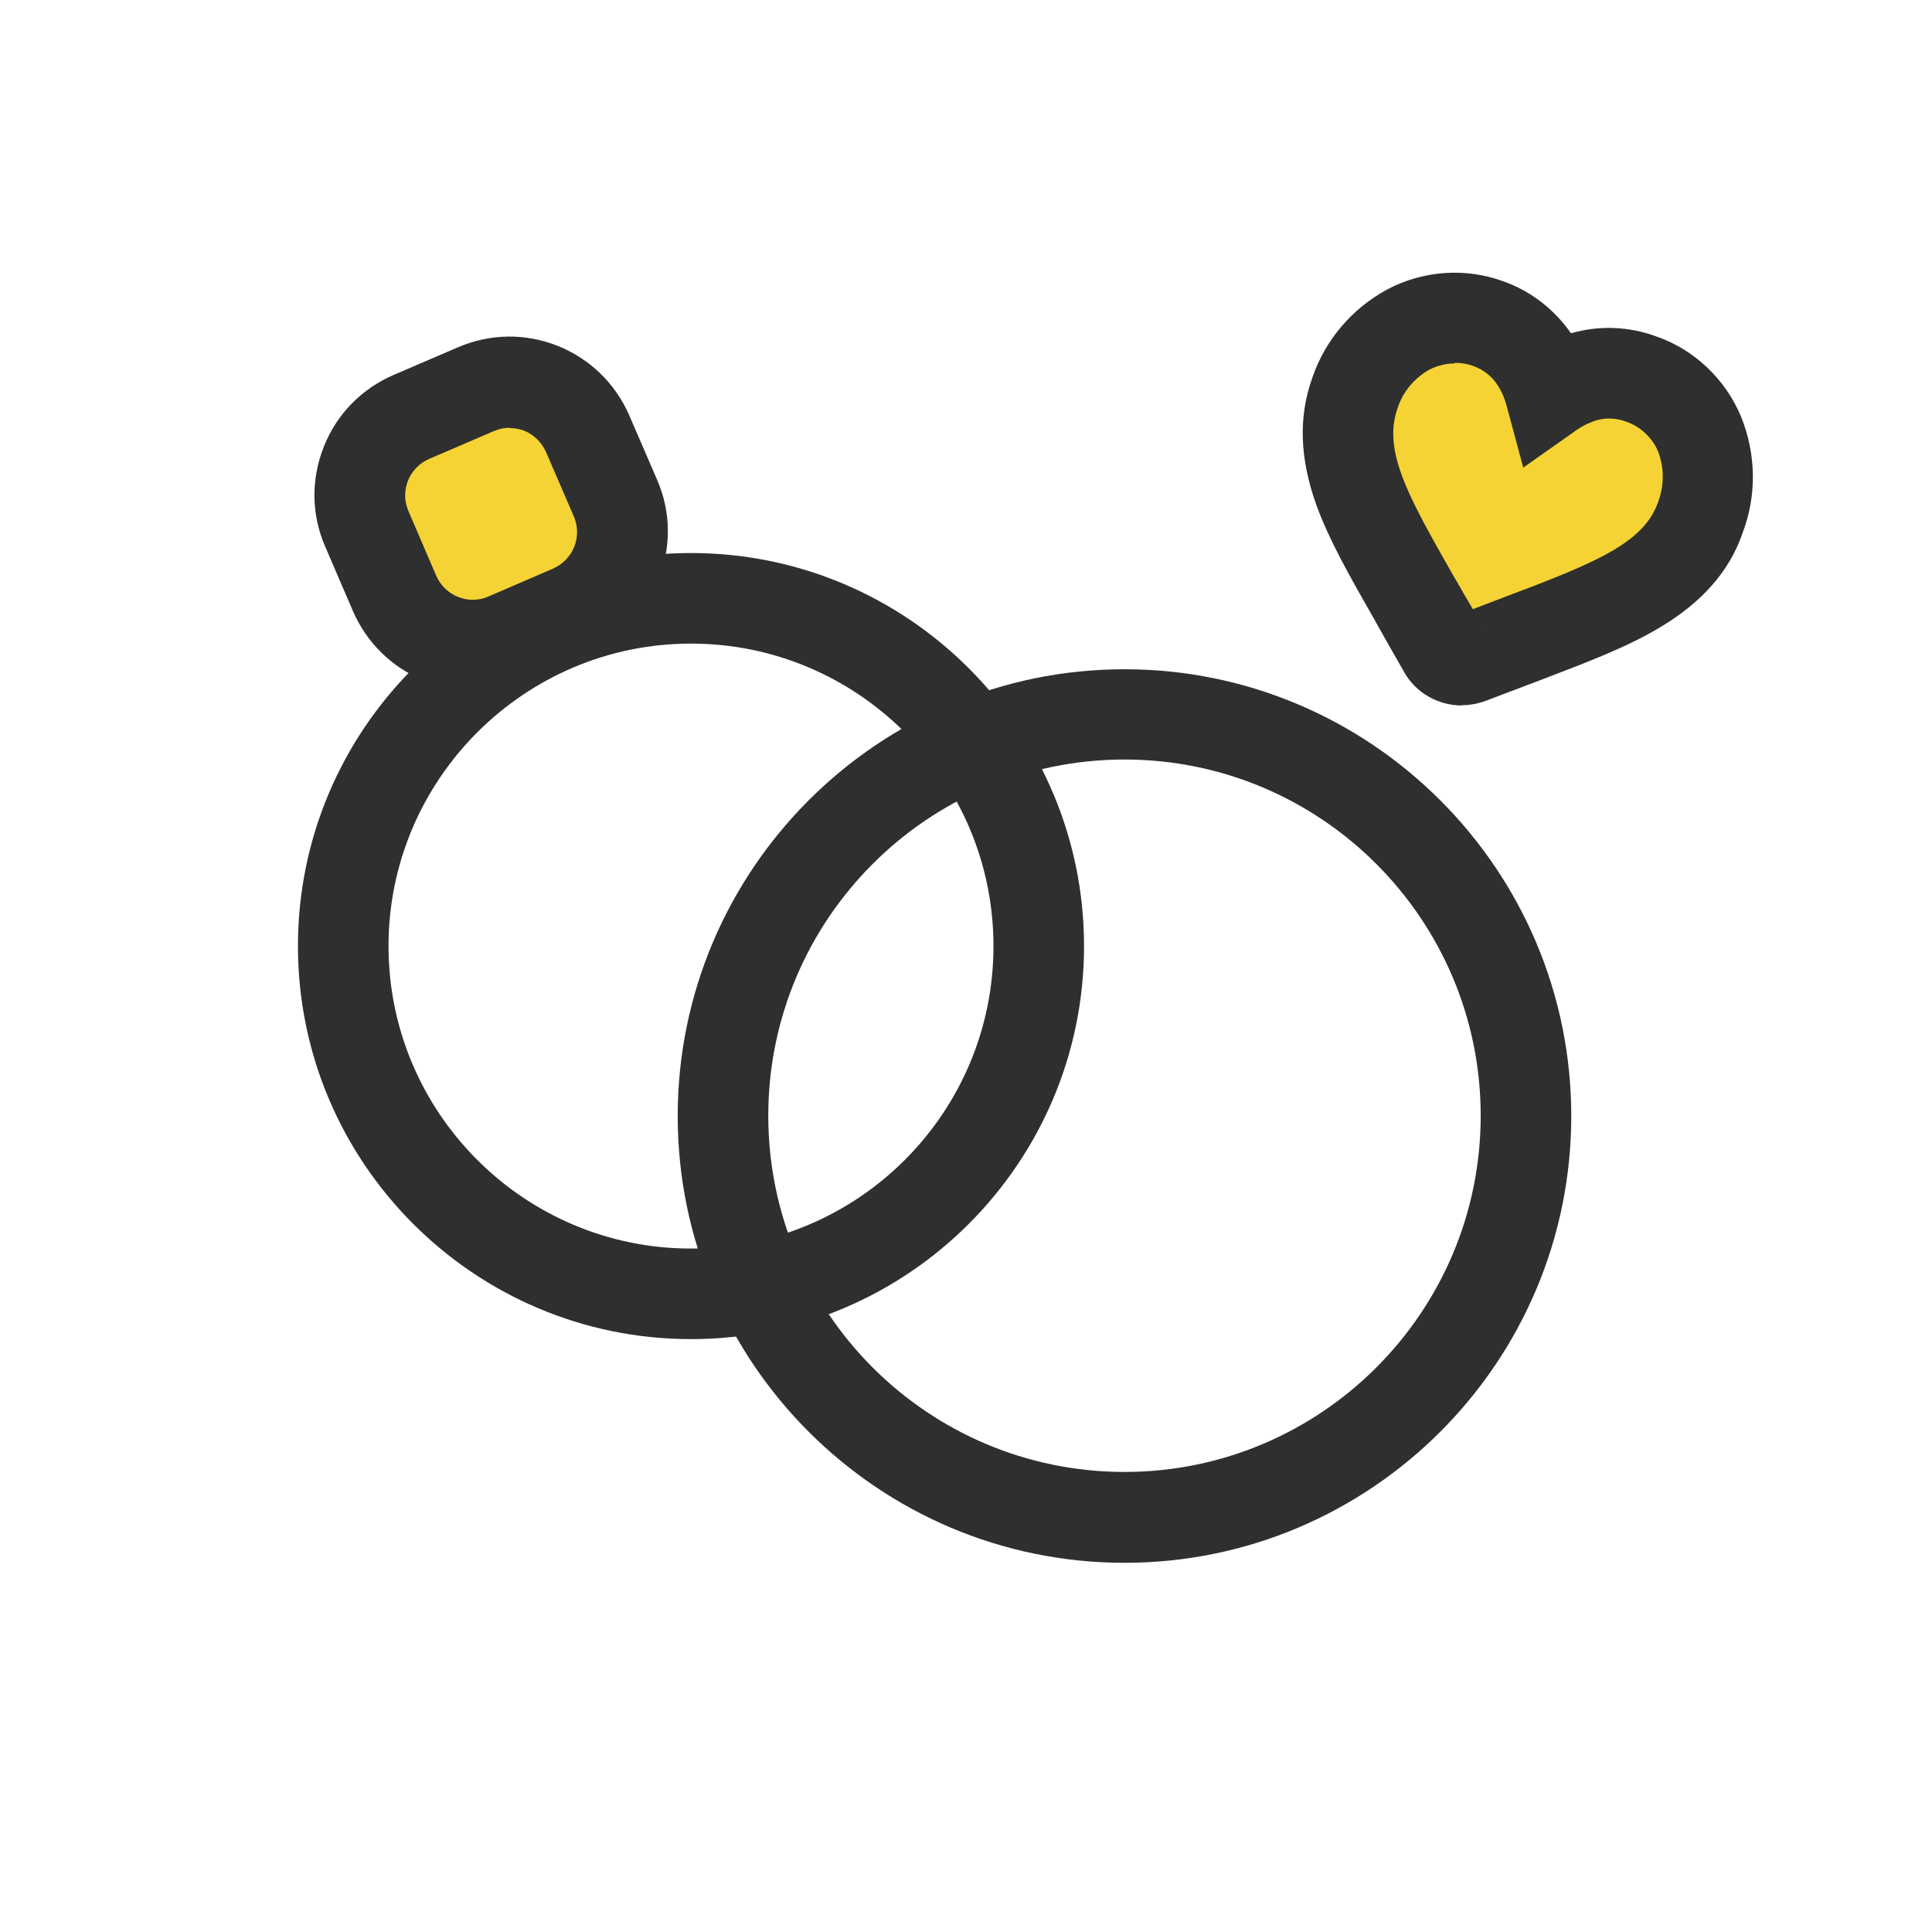
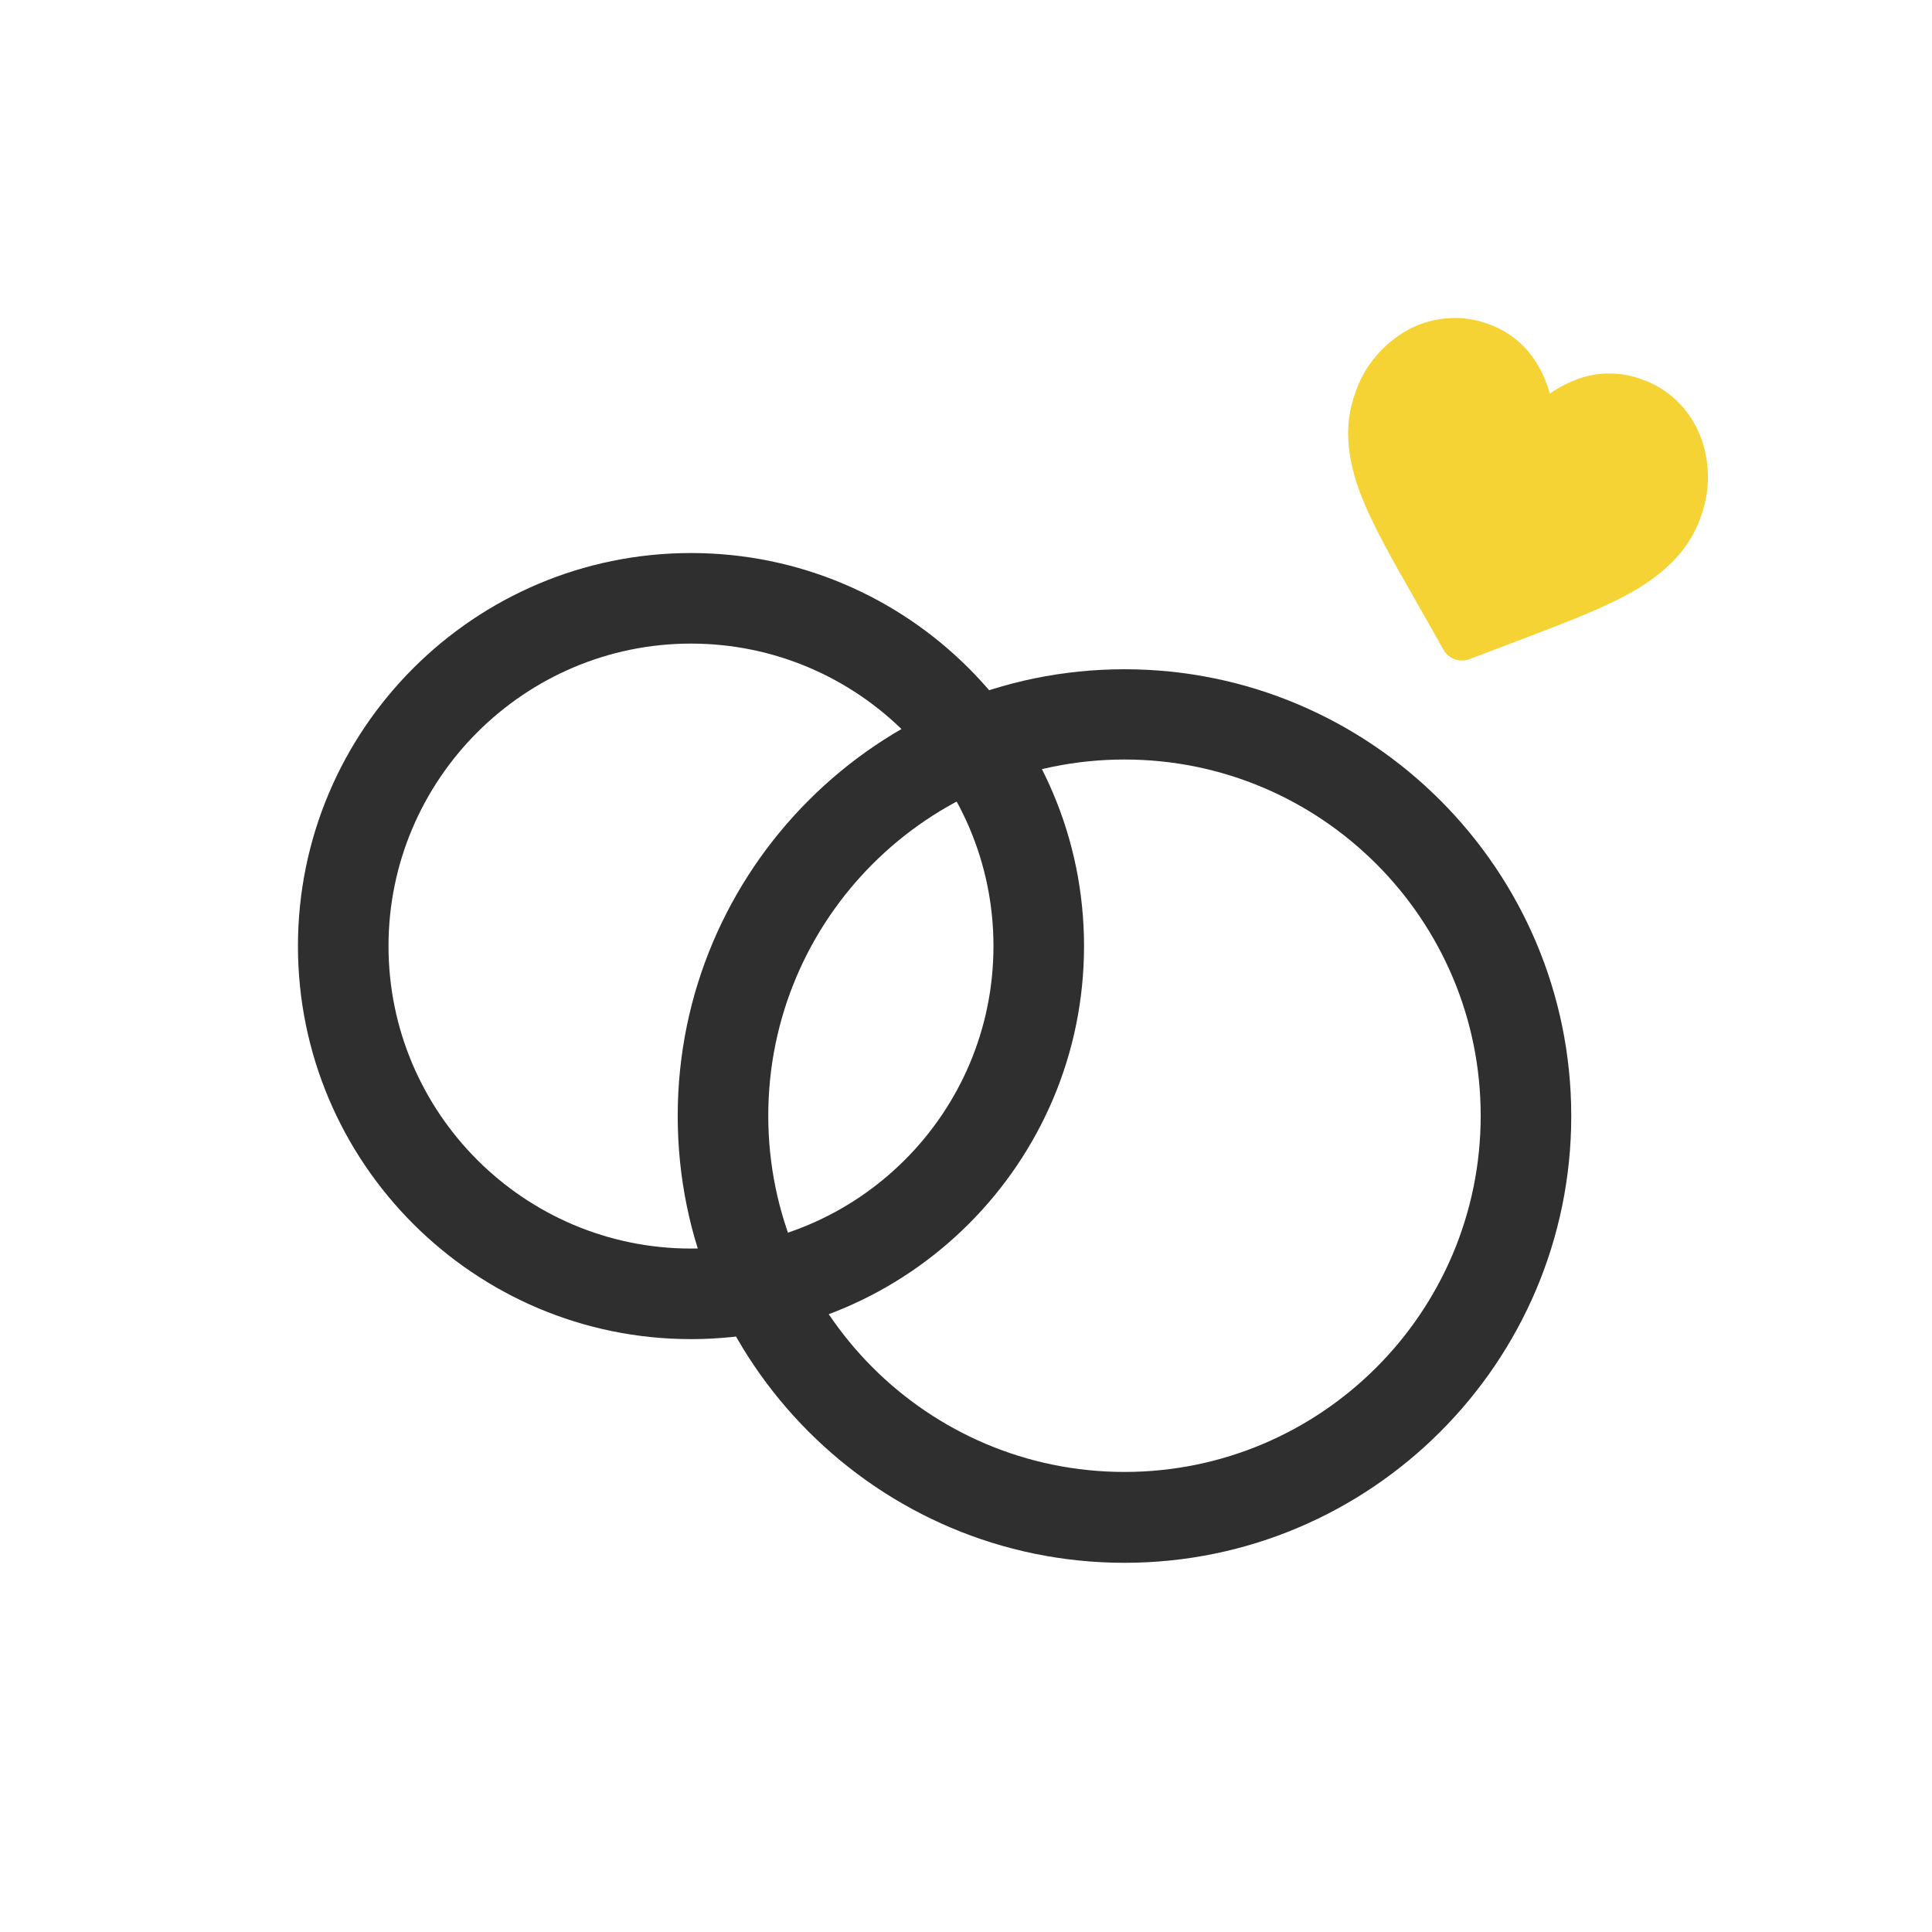
<svg xmlns="http://www.w3.org/2000/svg" id="_レイヤー_2" data-name="レイヤー 2" viewBox="0 0 64 64">
  <defs>
    <style>
      .cls-1 {
        fill: none;
      }

      .cls-1, .cls-2, .cls-3 {
        stroke-width: 0px;
      }

      .cls-2 {
        fill: #2e2f2e;
      }

      .cls-3 {
        fill: #f5d334;
      }
    </style>
  </defs>
  <g id="icon-color">
    <g id="c-ind-bridal">
      <g id="c-bell">
-         <rect class="cls-1" width="64" height="64" />
-       </g>
+         </g>
      <g>
        <path class="cls-2" d="m22.89,44.36c-7.18,0-13.02-5.84-13.02-13.02s5.84-13.02,13.02-13.02,13.02,5.84,13.02,13.02-5.84,13.02-13.02,13.02Zm0-23.04c-5.52,0-10.02,4.5-10.02,10.02s4.49,10.02,10.02,10.02,10.02-4.49,10.02-10.02-4.5-10.02-10.02-10.02Z" />
        <path class="cls-2" d="m37.25,51.77c-8.16,0-14.8-6.64-14.8-14.8s6.64-14.8,14.8-14.8,14.8,6.64,14.8,14.8-6.64,14.8-14.8,14.8Zm0-26.61c-6.51,0-11.8,5.29-11.8,11.8s5.29,11.8,11.8,11.8,11.8-5.29,11.8-11.8-5.29-11.8-11.8-11.8Z" />
        <g>
-           <rect class="cls-3" x="12.29" y="13.03" width="7.96" height="7.96" rx="2.82" ry="2.82" transform="translate(-5.39 7.8) rotate(-23.23)" />
-           <path class="cls-2" d="m15.66,22.86c-.54,0-1.08-.1-1.6-.31-1.07-.43-1.91-1.25-2.37-2.31l-.92-2.14c-.46-1.06-.47-2.23-.04-3.31s1.25-1.91,2.31-2.37l2.14-.92c1.06-.45,2.23-.47,3.3-.04,1.07.43,1.91,1.25,2.37,2.31l.92,2.13c.46,1.06.47,2.23.04,3.31-.43,1.07-1.25,1.91-2.31,2.37l-2.13.92c-.55.24-1.12.35-1.7.35Zm1.22-8.69c-.18,0-.35.04-.52.11l-2.14.92c-.67.29-.98,1.06-.69,1.73l.92,2.14c.29.67,1.07.98,1.73.69l2.13-.92c.32-.14.58-.4.71-.72s.13-.69-.01-1.01l-.92-2.13c-.14-.32-.4-.58-.72-.71-.16-.06-.32-.09-.49-.09Z" />
-         </g>
+           </g>
        <g>
          <path id="Icon" class="cls-3" d="m54.2,19.53c-1,.59-2.3,1.08-3.8,1.65-.51.2-1.09.41-1.71.65-.33.13-.71,0-.88-.32-.32-.57-.63-1.11-.9-1.59-.8-1.4-1.49-2.6-1.89-3.69-.43-1.21-.48-2.23-.13-3.2.3-.91.94-1.66,1.78-2.12.82-.43,1.78-.5,2.65-.17.65.23,1.21.68,1.57,1.27.2.32.35.66.45,1.03.31-.22.65-.39,1-.51.66-.22,1.37-.21,2.03.03.88.3,1.57.96,1.93,1.82.36.88.37,1.87.03,2.77-.34.96-1.03,1.72-2.13,2.38h0Z" />
-           <path class="cls-2" d="m48.43,23.37c-.79,0-1.55-.42-1.94-1.15-.31-.54-.61-1.07-.88-1.55l-.06-.11c-.81-1.42-1.51-2.64-1.94-3.82-.56-1.56-.6-2.93-.14-4.22.42-1.24,1.3-2.29,2.48-2.93,1.21-.64,2.62-.73,3.88-.26.89.32,1.67.93,2.21,1.71.94-.27,1.93-.23,2.84.11,1.24.43,2.27,1.4,2.79,2.64.51,1.26.53,2.63.05,3.88-.43,1.25-1.34,2.29-2.76,3.13h0c-1.09.65-2.42,1.15-3.96,1.74l-1.77.67c-.26.1-.53.15-.8.15Zm.67-2.62s0,.02.01.02c0,0,0-.02-.01-.02Zm-.95-.33s0,0,0,0h0Zm.03-8.38c-.28,0-.56.07-.82.2-.49.27-.88.72-1.06,1.27-.23.65-.19,1.33.13,2.22.34.93.98,2.05,1.72,3.35l.06.1c.18.31.37.65.58,1l1.07-.41c1.49-.56,2.71-1.03,3.58-1.54.81-.48,1.26-.97,1.48-1.58.22-.58.21-1.17,0-1.71-.19-.44-.57-.8-1.04-.97-.36-.13-.72-.14-1.05-.03-.22.08-.43.18-.61.31l-1.76,1.24-.56-2.08c-.06-.22-.15-.43-.27-.62-.19-.31-.48-.54-.81-.66-.2-.08-.42-.11-.62-.11Z" />
        </g>
      </g>
    </g>
  </g>
</svg>